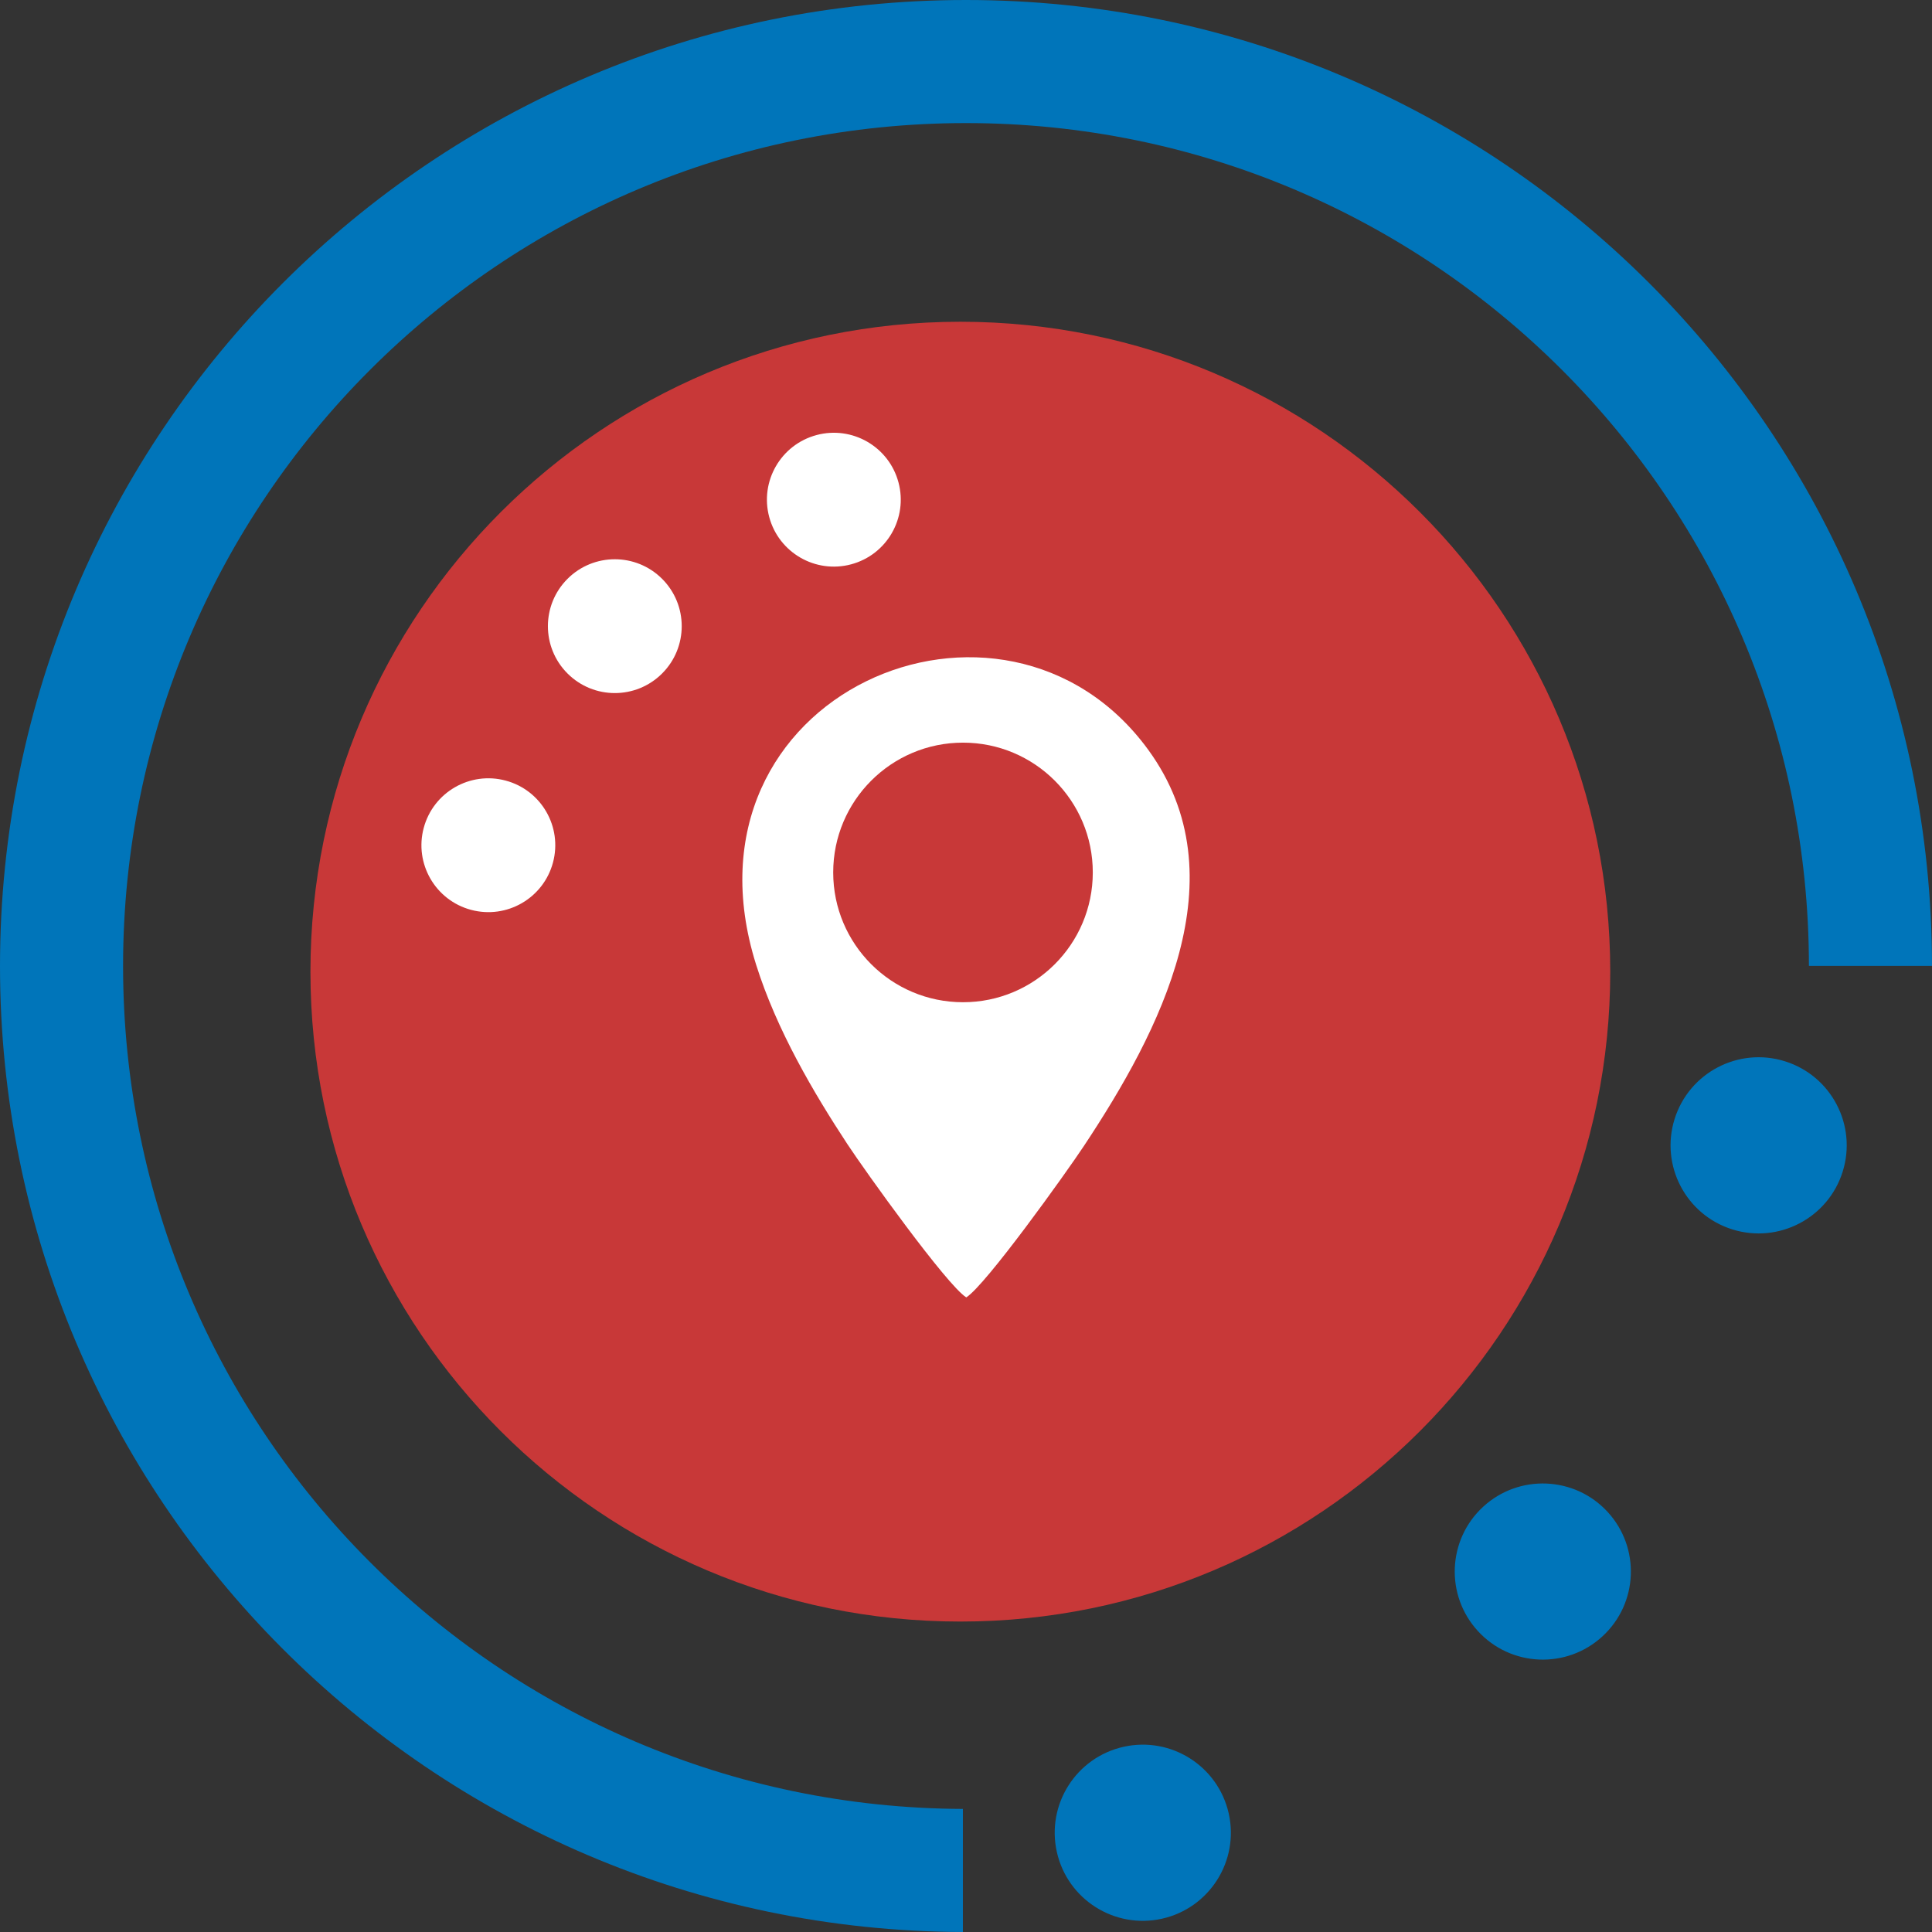
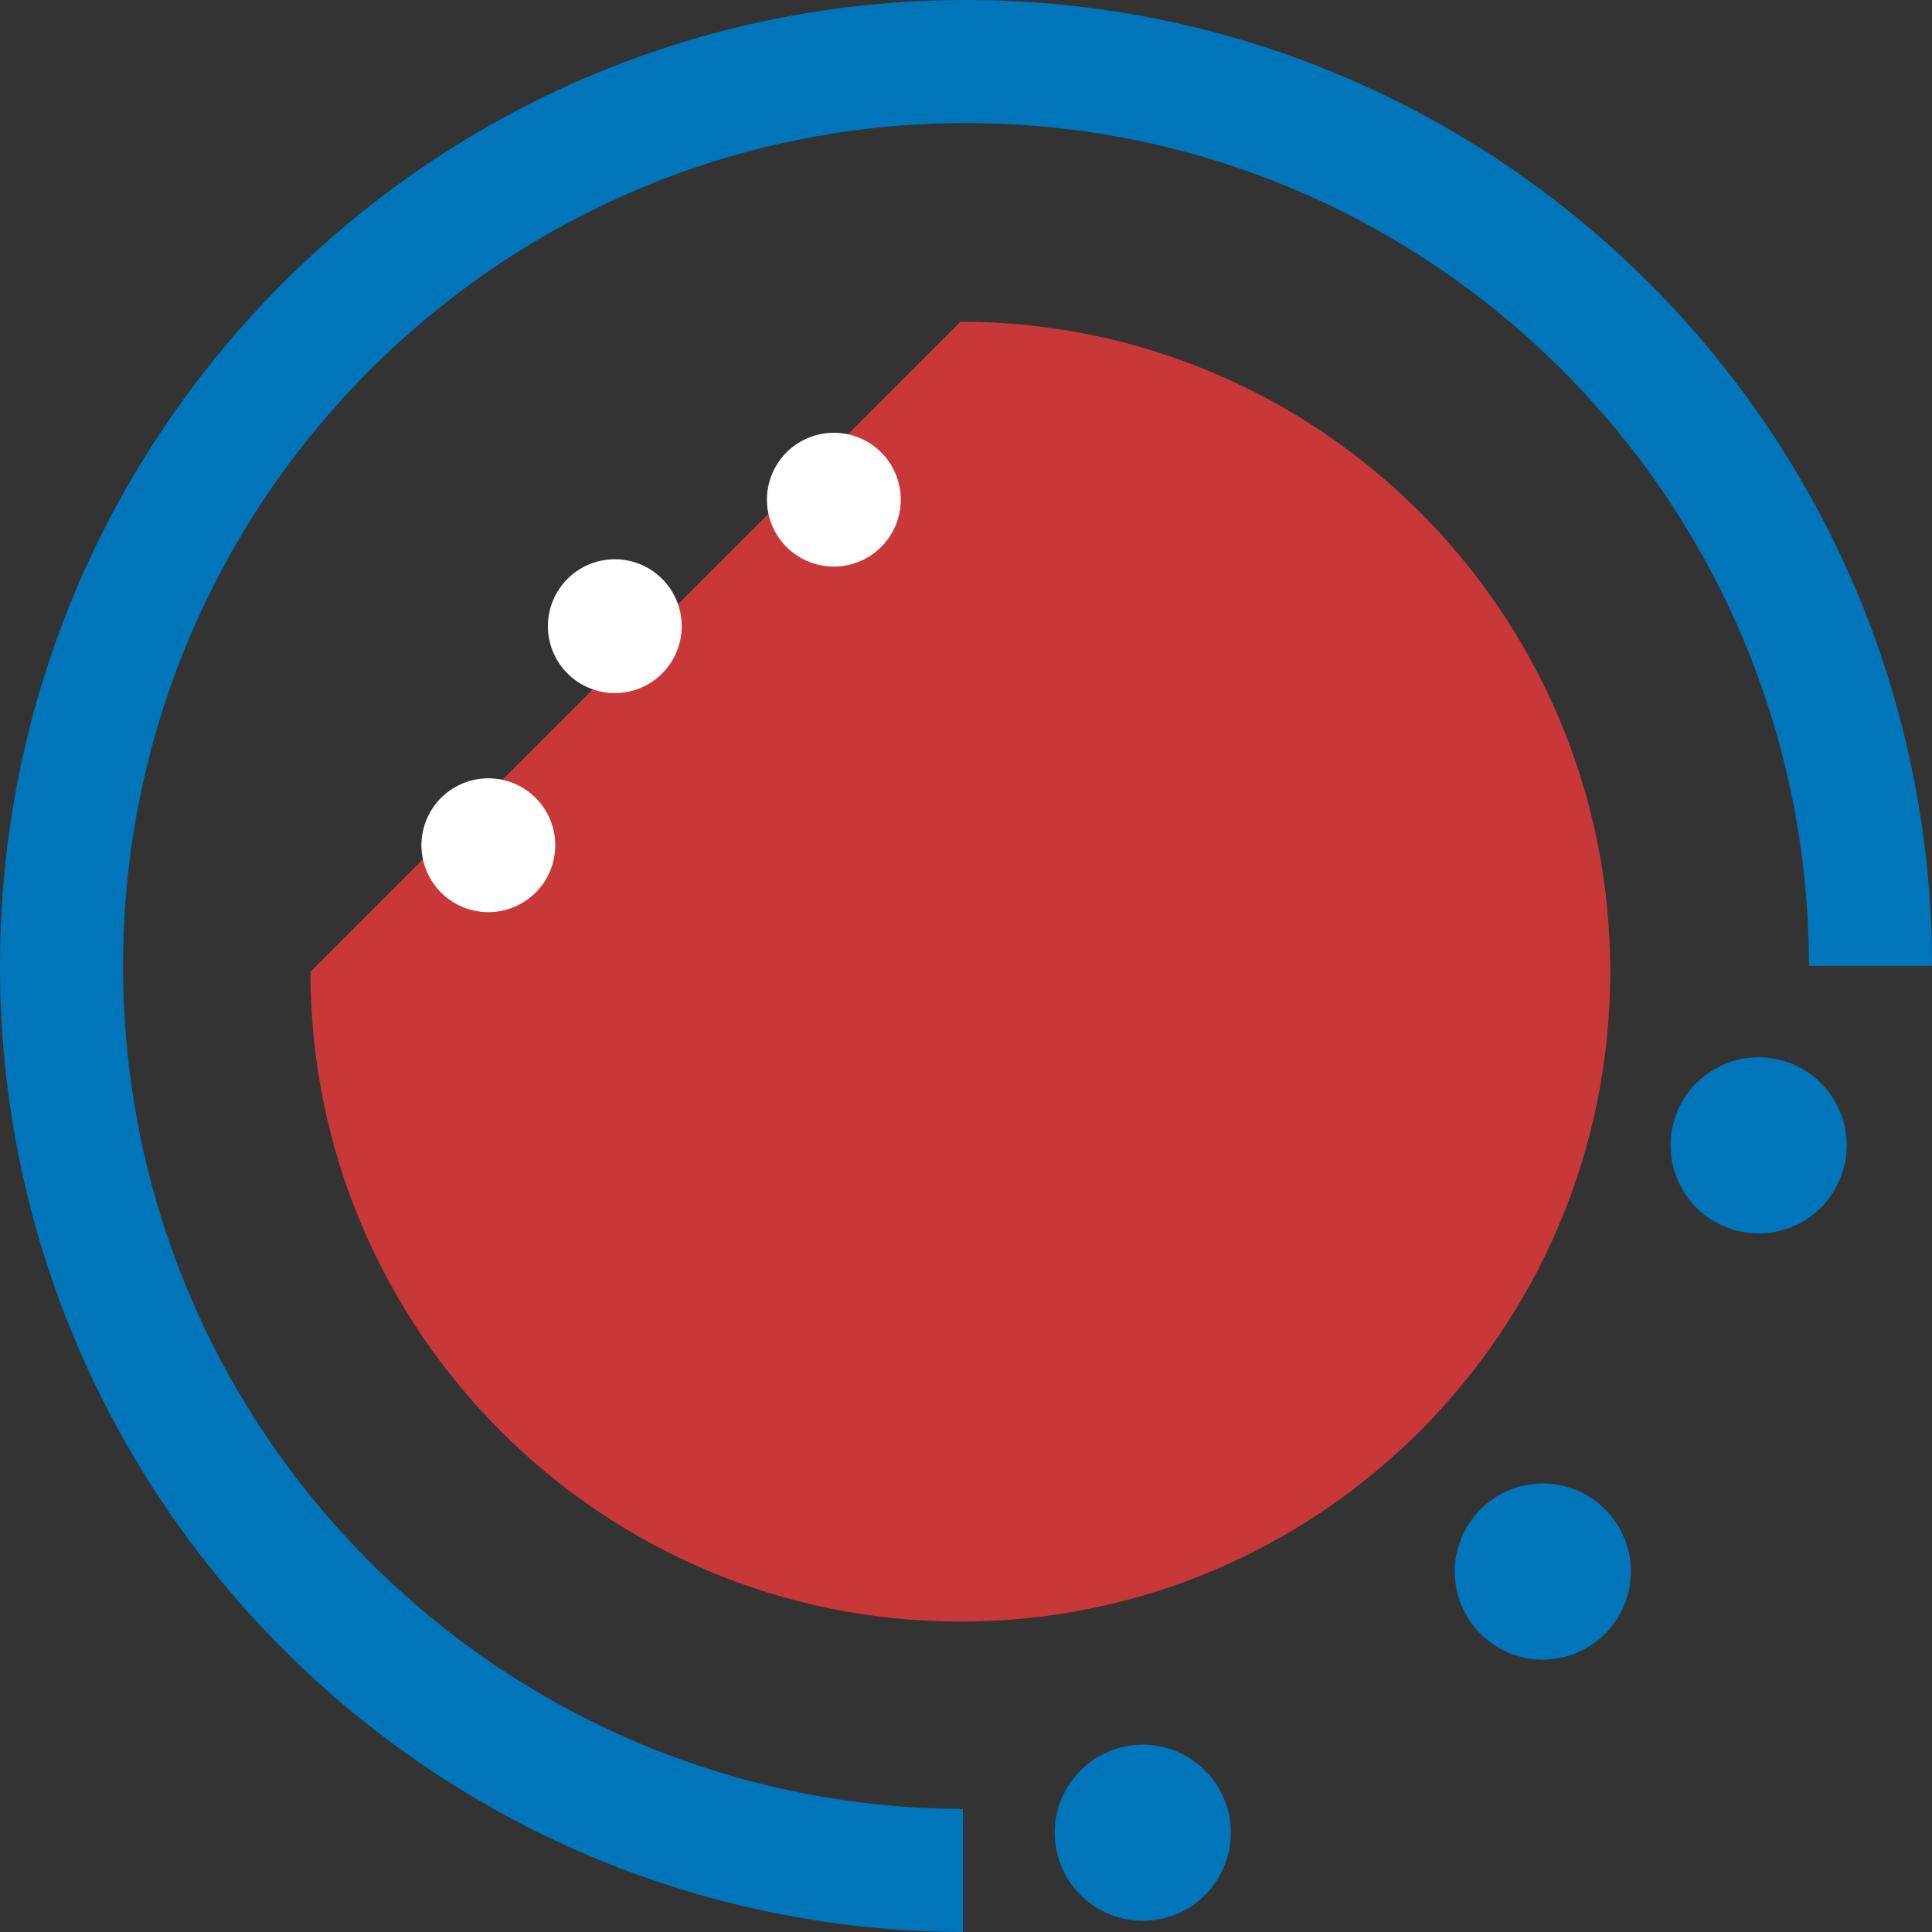
<svg xmlns="http://www.w3.org/2000/svg" width="16.933mm" height="16.933mm" viewBox="0 0 2565.62 2565.62" shape-rendering="geometricPrecision" text-rendering="geometricPrecision" image-rendering="optimizeQuality" fill-rule="evenodd" clip-rule="evenodd">
  <rect x="0" y="0" width="2565.62" height="2565.62" fill="#333333" stroke="none" />
  <defs>
    <style type="text/css">
    .fil0 {fill:#0075BA}
    .fil2 {fill:#C83838}
    .fil1 {fill:white}
   </style>
  </defs>
  <g id="Слой_x0020_1">
    <path class="fil0" d="M1282.81 0c708.43 0 1282.73 574.27 1282.81 1282.7h-163.44c-.08-618.16-501.21-1119.26-1119.37-1119.26-618.21 0-1119.37 501.18-1119.37 1119.4 0 616.84 498.94 1117.11 1115.25 1119.34v163.44c-706.57-2.23-1278.69-575.66-1278.69-1282.78 0-708.49 574.33-1282.84 1282.81-1282.84z" />
    <g id="_1308087899792">
      <path class="fil0" d="M1492.03 2319.69c63.03-14.12 125.56 25.55 139.68 88.58 14.11 63.03-25.55 125.57-88.58 139.68-63.03 14.11-125.57-25.55-139.68-88.58-14.11-63.04 25.55-125.57 88.58-139.68zM1969.59 2000.89c47.53-43.74 121.53-40.65 165.26 6.86 43.74 47.55 40.67 121.53-6.86 165.27-47.53 43.73-121.53 40.67-165.26-6.88-43.74-47.53-40.67-121.51 6.86-165.26zM2223.79 1486.03c19.29-61.65 84.91-95.98 146.54-76.68 61.65 19.3 95.97 84.91 76.68 146.54-19.29 61.65-84.91 95.98-146.54 76.7-61.65-19.3-95.98-84.91-76.68-146.56z" />
    </g>
-     <path class="fil1" d="M1752.96 1331.02c0-41.74 33.83-75.58 75.56-75.58 41.74 0 75.58 33.83 75.58 75.58 0 41.73-33.83 75.56-75.58 75.56-41.73 0-75.56-33.83-75.56-75.56zM2039.36 1409.16c-41.74 0-75.58-33.83-75.58-75.56 0-41.74 33.83-75.58 75.58-75.58 41.73 0 75.56 33.83 75.56 75.58 0 41.73-33.83 75.56-75.56 75.56zM1689.56 1325.17c0 41.74-33.83 75.58-75.56 75.58-41.74 0-75.56-33.83-75.56-75.58 0-41.73 33.82-75.56 75.56-75.56 41.73 0 75.56 33.83 75.56 75.56z" />
-     <path class="fil2" d="M1275.29 427.27c476.65 0 863.05 386.41 863.05 863.05 0 476.65-386.41 863.04-863.05 863.04-476.65 0-863.04-386.39-863.04-863.04s386.39-863.05 863.04-863.05z" />
+     <path class="fil2" d="M1275.29 427.27c476.65 0 863.05 386.41 863.05 863.05 0 476.65-386.41 863.04-863.05 863.04-476.65 0-863.04-386.39-863.04-863.04z" />
    <g id="_1308087902912">
      <path class="fil1" d="M562.69 1099.42c12.7-47.39 61.41-75.53 108.82-62.83 47.41 12.71 75.53 61.42 62.83 108.83-12.7 47.39-61.42 75.53-108.82 62.82-47.41-12.7-75.54-61.41-62.83-108.82zM753.62 768.69c34.7-34.7 90.95-34.7 125.65 0s34.7 90.95 0 125.65c-34.7 34.71-90.95 34.71-125.65 0-34.7-34.7-34.7-90.95 0-125.65zM1084.32 577.74c47.39-12.71 96.12 15.42 108.82 62.82 12.7 47.41-15.42 96.12-62.83 108.83-47.39 12.7-96.12-15.44-108.82-62.83-12.71-47.41 15.42-96.12 62.83-108.82z" />
    </g>
-     <path class="fil1" d="M1283.17 1722.88c26.01-16.42 132.42-165.15 156.38-201.32 100.01-150.95 208.62-356.82 85.17-526-191.47-262.39-633.75-74.83-520.71 285.26 27.39 87.26 76.91 170.98 121.12 238.29 23.38 35.61 132.09 187.5 158.04 203.77z" />
    <path class="fil2" d="M1278.82 986.2c95.2 0 172.36 77.17 172.36 172.36 0 95.2-77.17 172.36-172.36 172.36-95.2 0-172.36-77.17-172.36-172.36 0-95.2 77.17-172.36 172.36-172.36z" />
  </g>
</svg>